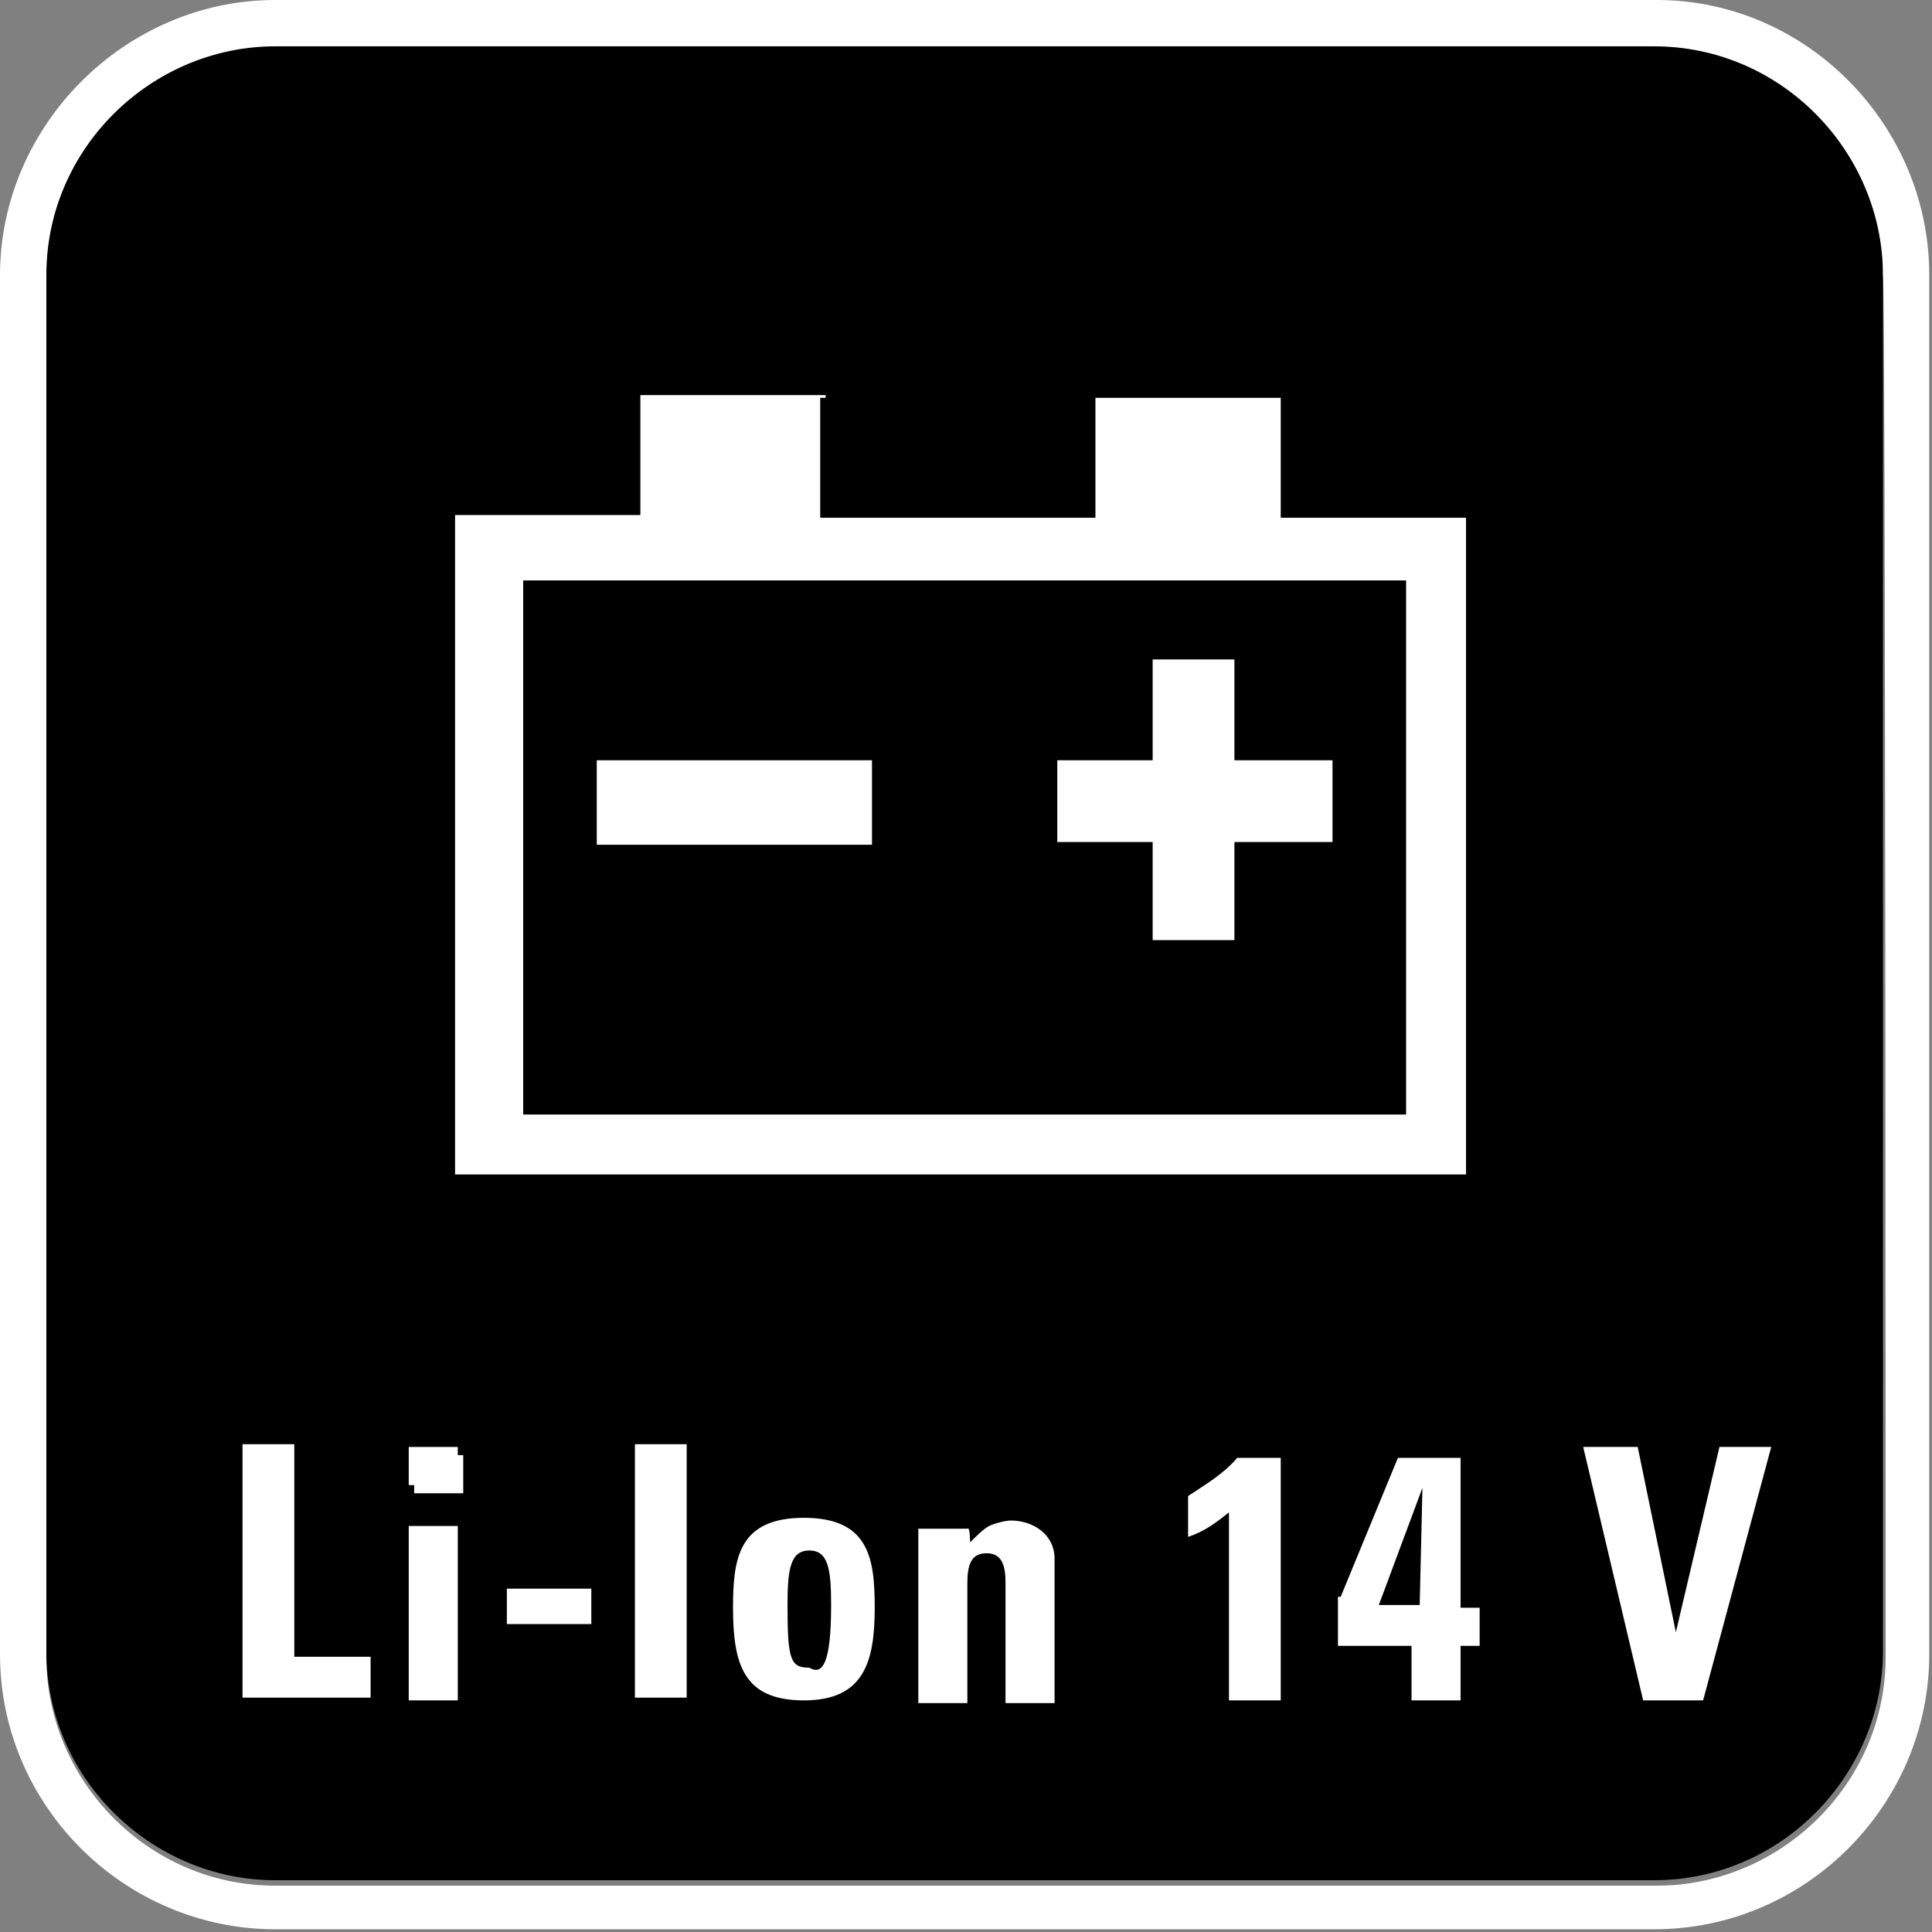
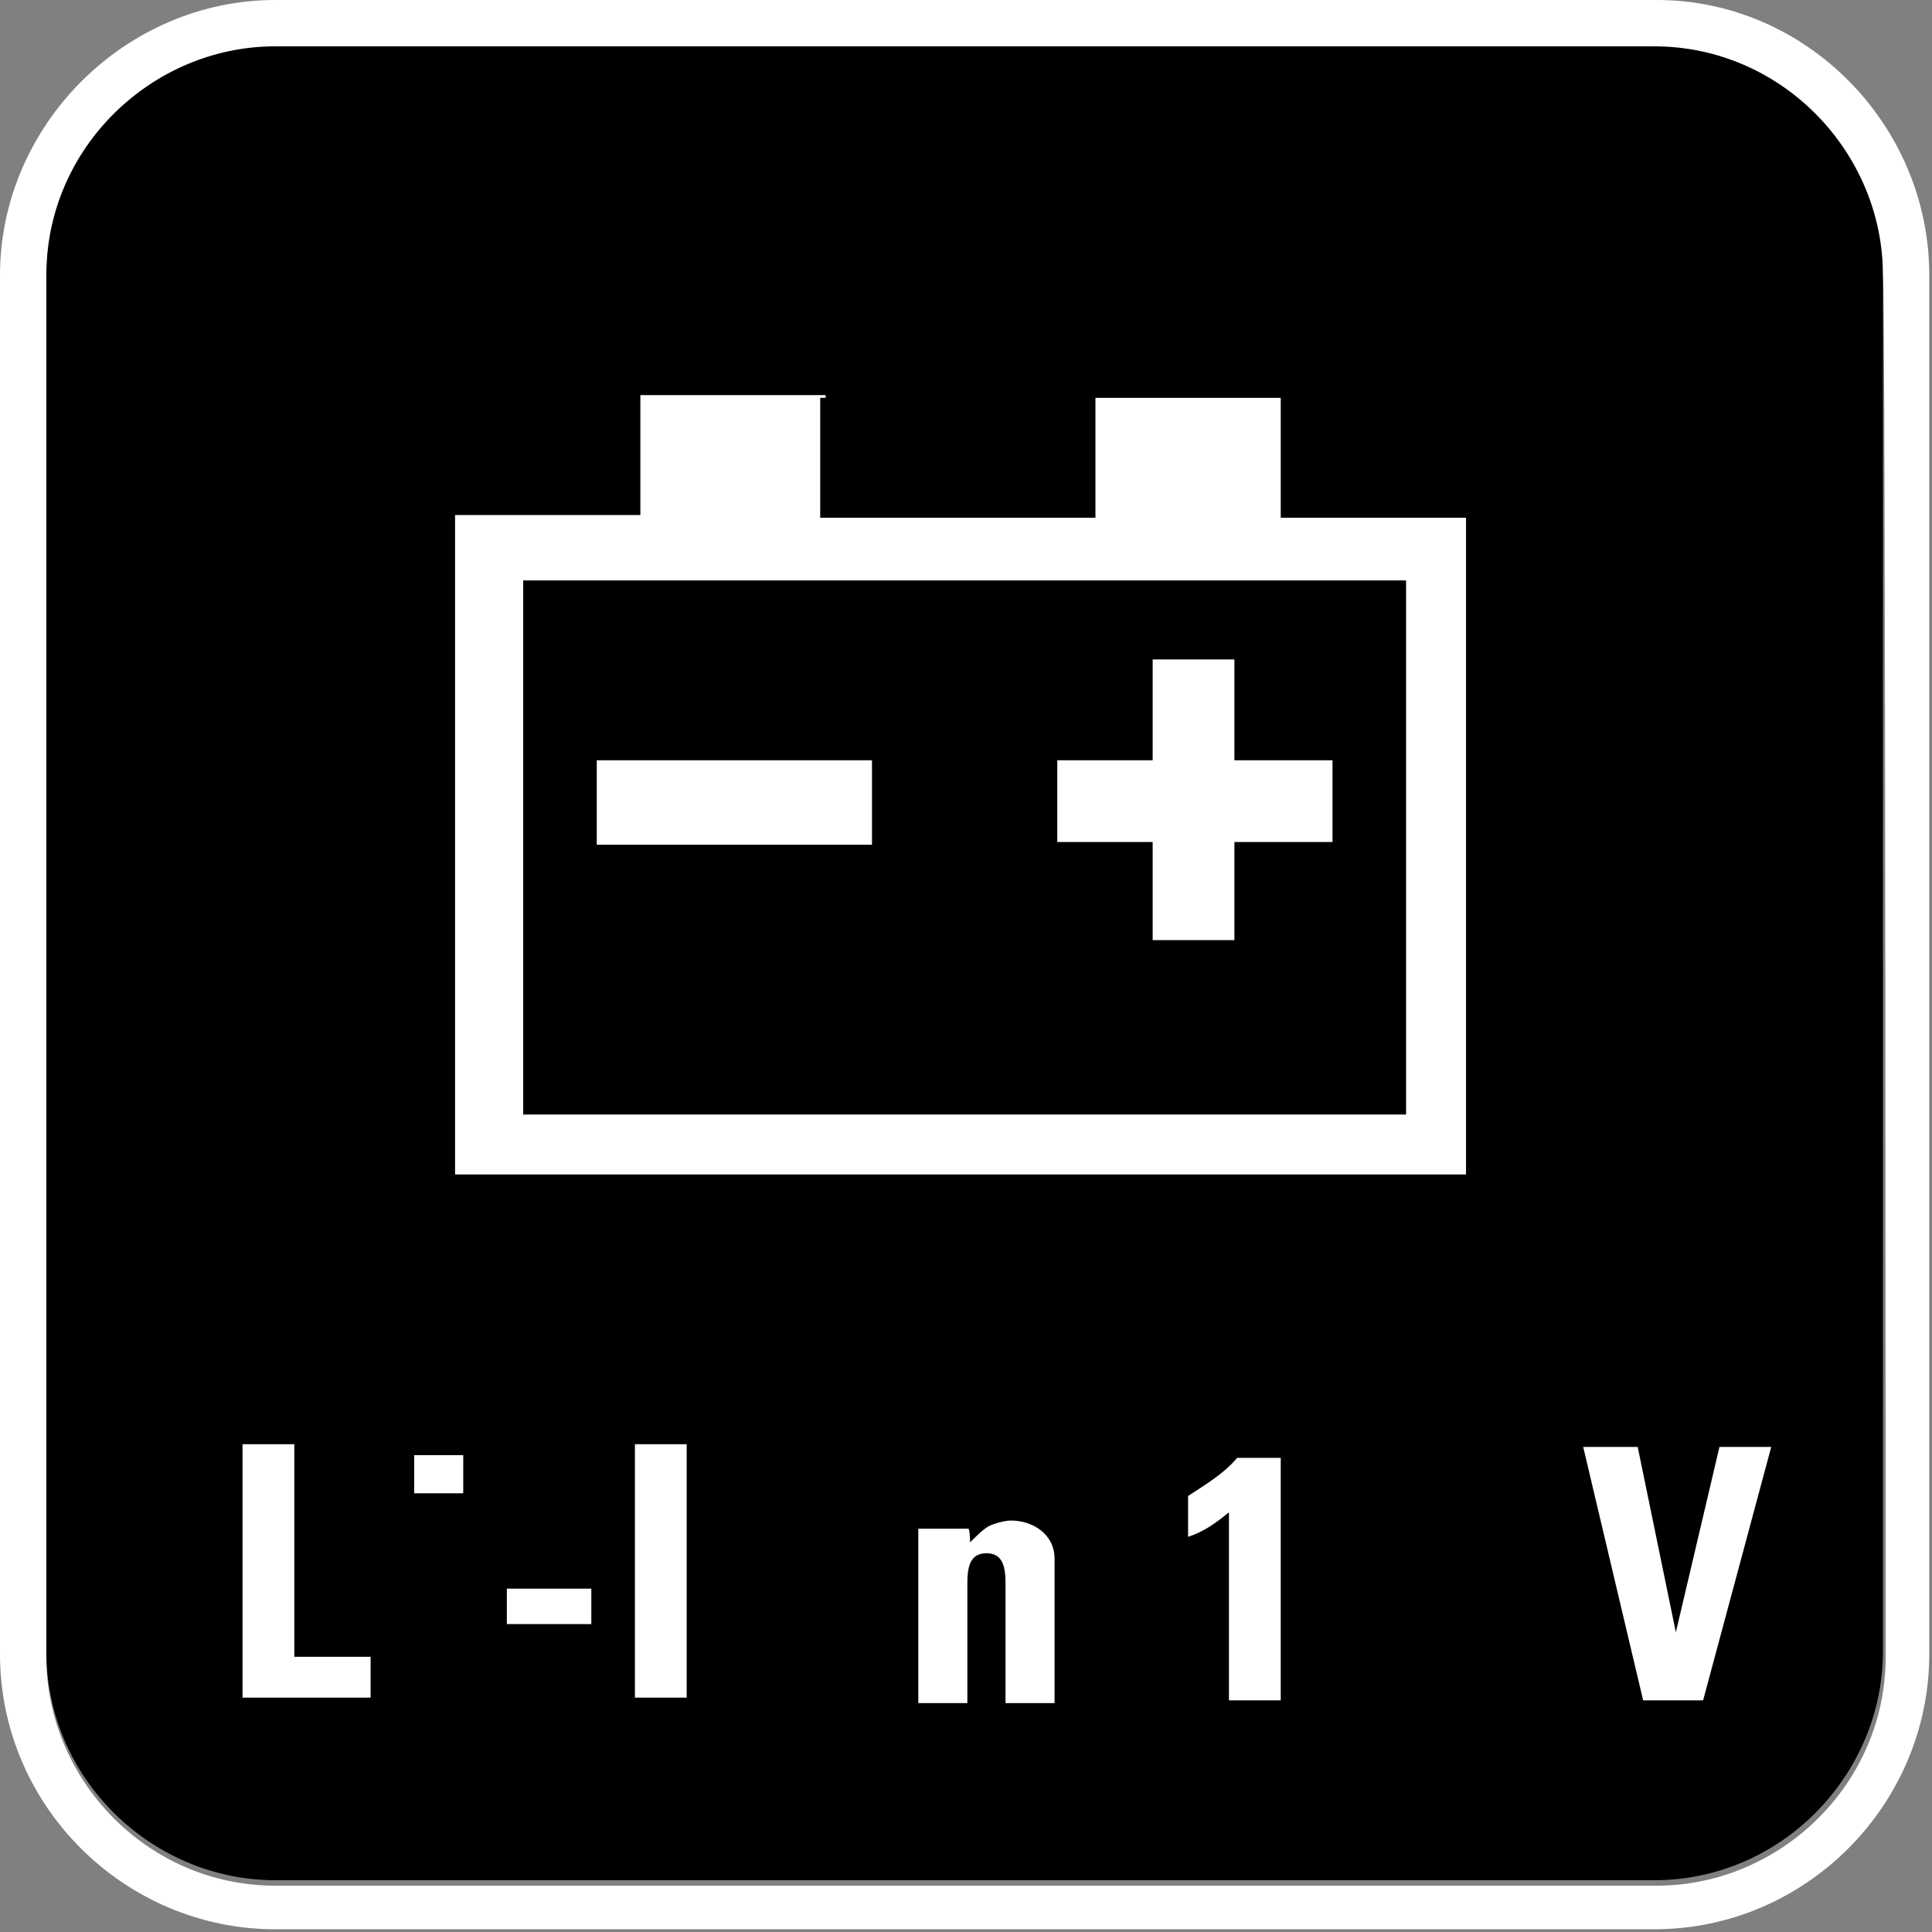
<svg xmlns="http://www.w3.org/2000/svg" version="1.1" id="Ebene_1" x="0px" y="0px" viewBox="0 0 70.9 70.9" style="enable-background:new 0 0 70.9 70.9;" xml:space="preserve">
  <rect x="0" y="0" width="70.9" height="70.9" fill="#808080" stroke="none" />
  <style type="text/css">
	.st0{fill:#FFFFFF;}
	.st1{fill:none;}
</style>
  <g id="Grundfläche">
    <path d="M60.8,1.6H10.1c-4.7,0-8.4,3.9-8.4,8.4v50.6c0,4.7,3.9,8.4,8.4,8.4h50.6c4.7,0,8.4-3.9,8.4-8.4V10.1   C69.2,5.5,65.3,1.6,60.8,1.6z" />
    <path class="st0" d="M60.8,0H10.1C4.6,0,0,4.6,0,10.1v50.6c0,5.6,4.6,10.1,10.1,10.1h50.6c5.6,0,10.1-4.6,10.1-10.1V10.1   C70.8,4.6,66.3,0,60.8,0z M69.2,60.8c0,4.7-3.9,8.4-8.4,8.4H10.1c-4.7,0-8.4-3.9-8.4-8.4V10.1c0-4.7,3.9-8.4,8.4-8.4h50.6   c4.7,0,8.4,3.9,8.4,8.4C69.2,10.1,69.2,60.8,69.2,60.8z" />
  </g>
  <g id="Text_x2B_Symbol">
    <path class="st1" d="M52.5,60c0-0.5,0-1.5-0.7-1.5c-0.8,0-0.7,1.1-0.7,1.5c0,0.5,0.1,1.2,0.7,1.2C52.5,61.2,52.5,60.5,52.5,60z" />
-     <path class="st1" d="M51.8,57.1c0.6,0,0.7-0.7,0.7-1.2s-0.1-1.1-0.7-1.1s-0.7,0.7-0.7,1.2C51.1,56.3,51.2,57.1,51.8,57.1z" />
-     <path class="st1" d="M19.2,40.9h32.4V21.3H19.2V40.9z M38.8,27.9h3.6v-3.6h3.1v3.6h3.6V31h-3.6v3.4h-3.1v-3.6h-3.6V27.9z    M21.9,27.9h10.1V31H21.9C21.9,30.9,21.9,27.9,21.9,27.9z" />
    <path class="st1" d="M30.2,57c-0.7,0-0.8,0.7-0.8,2c0,1.9,0.1,2.3,0.8,2.3c0.6,0,0.8-0.4,0.8-2.3C31,57.7,31,57,30.2,57z" />
    <path class="st0" d="M30.3,14.5h-6.8v4.4h-6.8v24.2h37.1V19h-6.8v-4.4h-6.8V19H30.1v-4.4h0.2V14.5z M51.6,21.3v19.6H19.2V21.3H51.6   z" />
    <rect x="21.9" y="27.9" class="st0" width="10.1" height="3.1" />
    <polygon class="st0" points="42.3,34.5 45.3,34.5 45.3,30.9 48.9,30.9 48.9,27.9 45.3,27.9 45.3,24.2 42.3,24.2 42.3,27.9    38.8,27.9 38.8,30.9 42.3,30.9  " />
    <rect x="15.2" y="53.4" class="st0" width="1.8" height="1.4" />
    <g>
      <path class="st0" d="M8.9,62.4V53h1.9v7.8h2.8v1.5H8.9z" />
-       <path class="st0" d="M16.8,53.1v1.4H15v-1.4H16.8z M16.8,62.4H15V56h1.8V62.4z" />
      <path class="st0" d="M21.7,58.3v1.3h-3.1v-1.3H21.7z" />
      <path class="st0" d="M23.3,62.4V53h1.9v9.3H23.3z" />
-       <path class="st0" d="M26.9,59c0-1.8,0.2-3.3,2.6-3.3s2.6,1.5,2.6,3.3c0,2-0.4,3.4-2.6,3.4S26.9,61.1,26.9,59z M30.5,58.9    c0-1.3-0.1-2-0.8-2c-0.7,0-0.8,0.7-0.8,2c0,2,0.1,2.3,0.8,2.3C30.2,61.5,30.5,61,30.5,58.9z" />
      <path class="st0" d="M35.6,56.6L35.6,56.6c0.2-0.2,0.5-0.5,0.7-0.6s0.6-0.2,0.8-0.2c0.8,0,1.6,0.5,1.6,1.4v5.3h-1.8v-4.4    c0-0.6-0.1-1.1-0.7-1.1c-0.6,0-0.7,0.5-0.7,1.1v4.4h-1.8v-6.4h1.8C35.6,56,35.6,56.6,35.6,56.6z" />
      <path class="st0" d="M43.6,54.9c0.6-0.4,1.3-0.8,1.8-1.4h1.6v8.9h-1.9v-6.9c-0.5,0.4-0.9,0.7-1.5,0.9    C43.6,56.4,43.6,54.9,43.6,54.9z" />
-       <path class="st0" d="M49.2,58.6c2.1-5.1,2.1-5.1,2.1-5.1h2.3V59h0.7v1.4h-0.7v2h-1.8v-2h-2.7v-1.8H49.2z M52.1,58.9l0.1-4.3l0,0    l-1.6,4.3H52.1z" />
      <path class="st0" d="M58.1,53.1h2l1.4,6.8l0,0l1.6-6.8h1.9l-2.5,9.3h-2.2L58.1,53.1z" />
    </g>
  </g>
</svg>